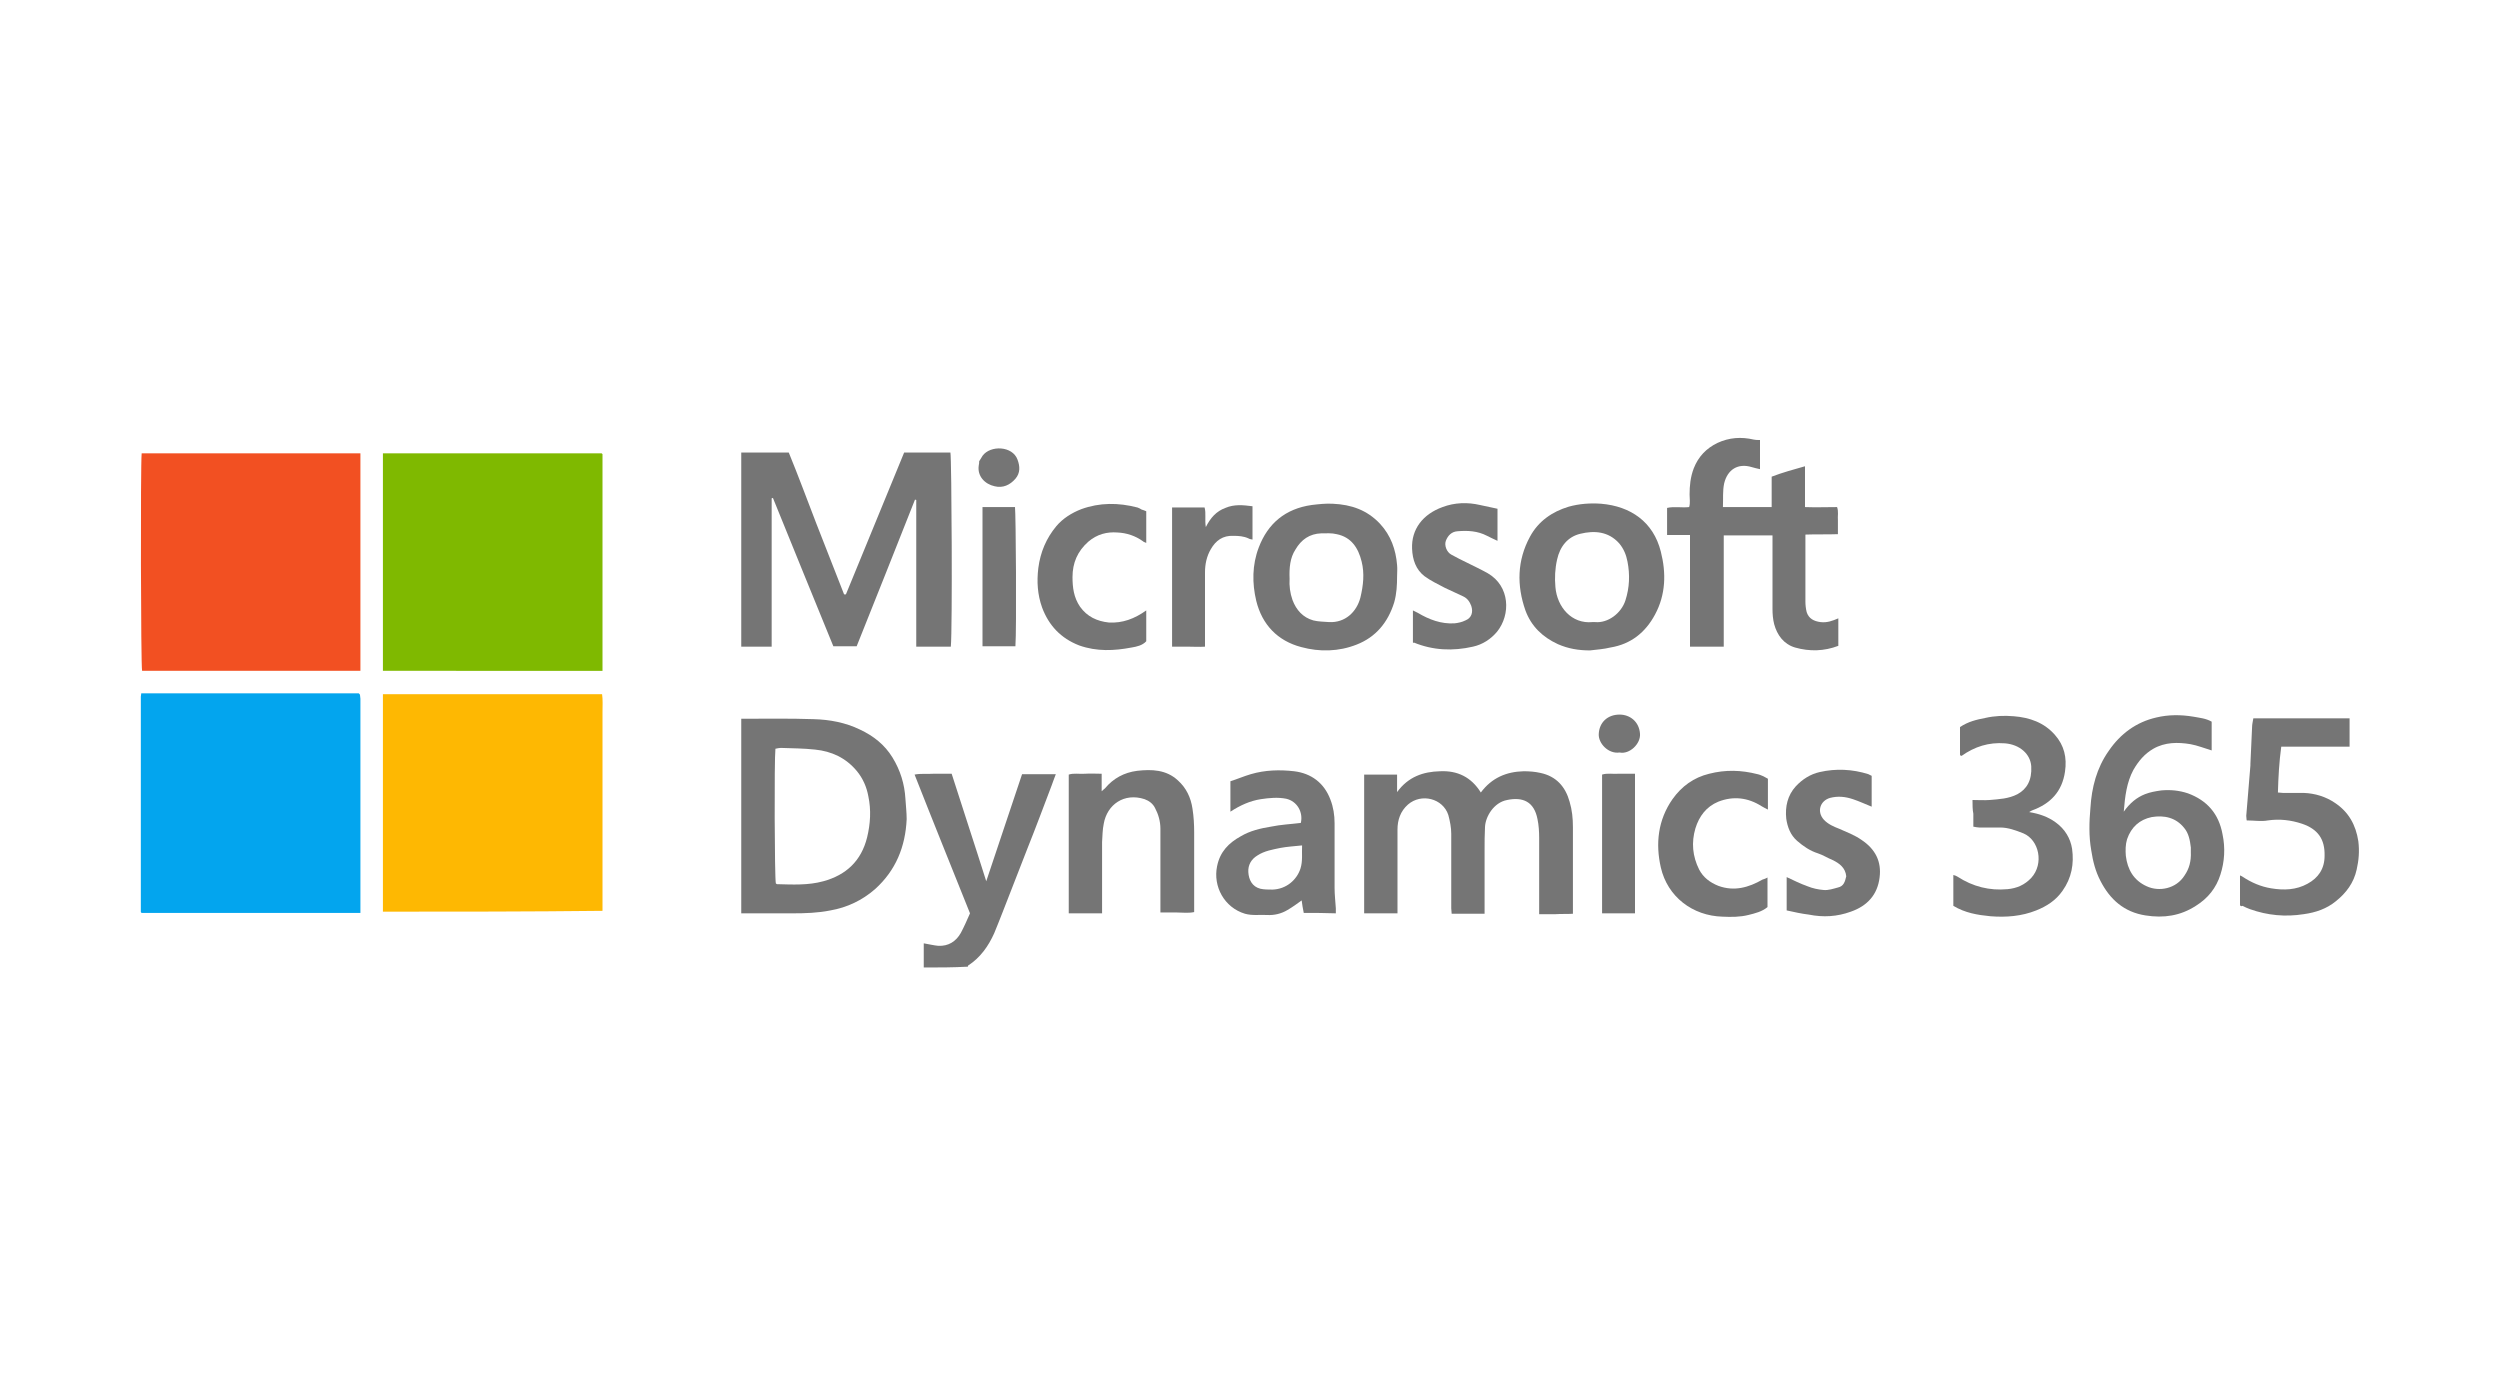
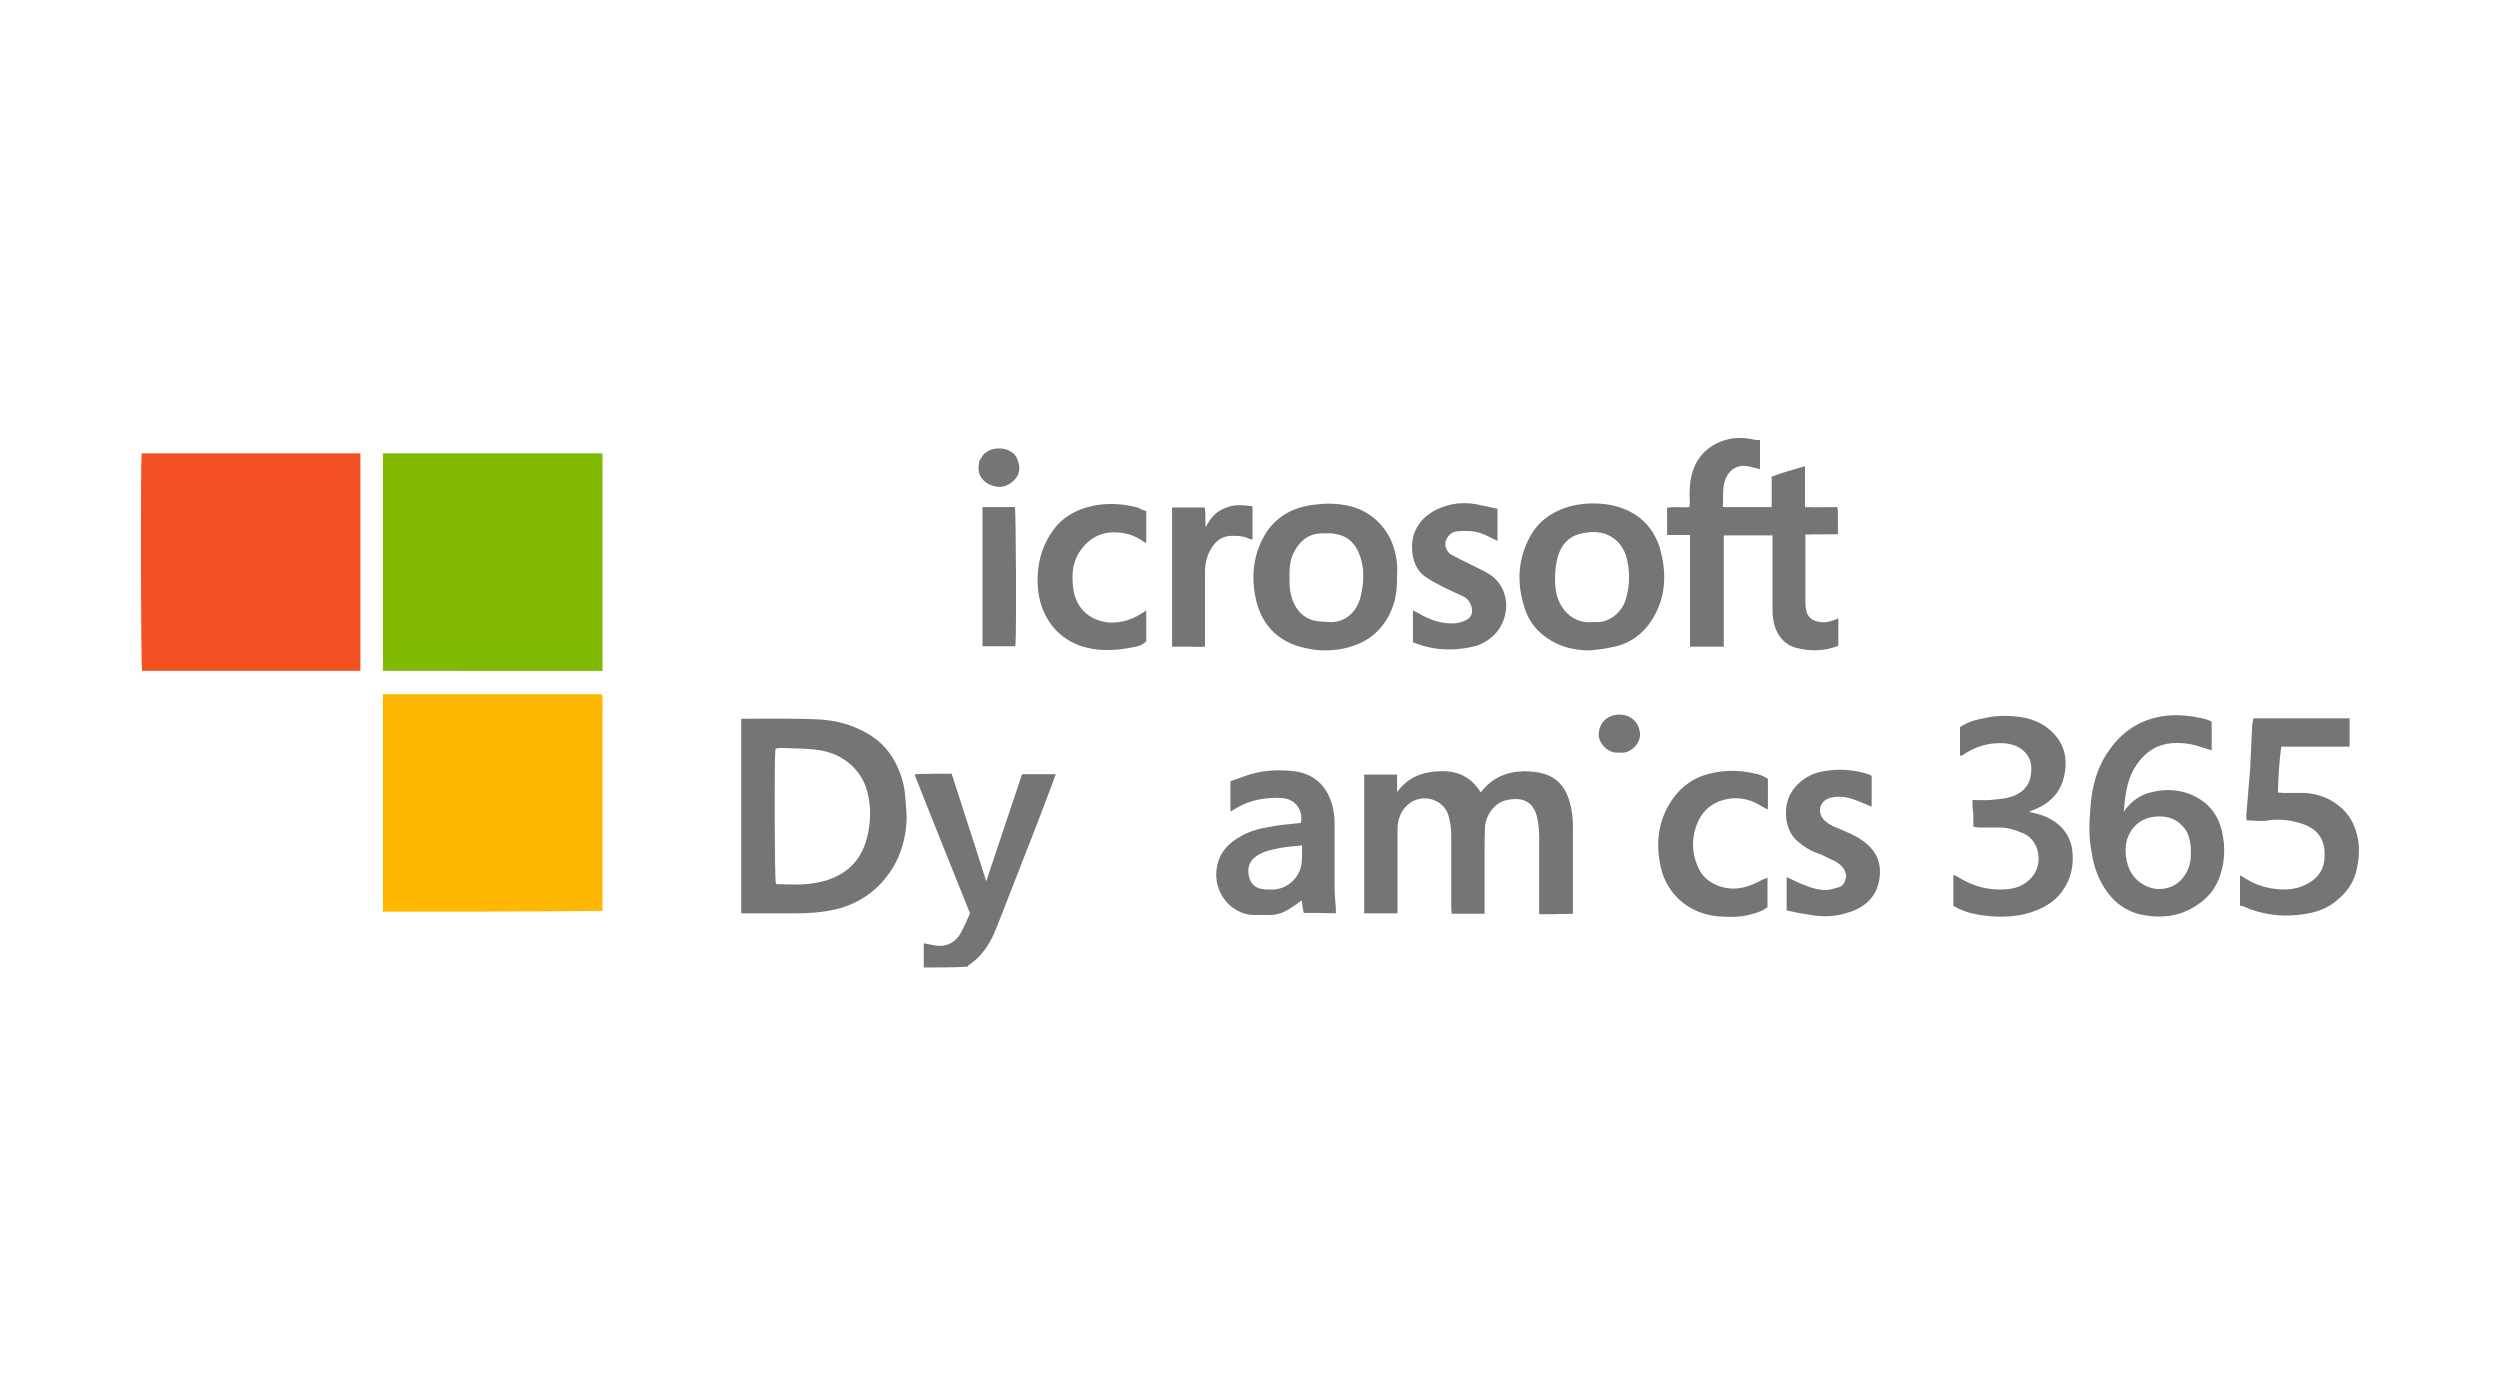
<svg xmlns="http://www.w3.org/2000/svg" version="1.1" id="Layer_1" x="0px" y="0px" viewBox="0 0 600 334.5" style="enable-background:new 0 0 600 334.5;" xml:space="preserve">
  <style type="text/css">
	.st0{fill:#757575;}
	.st1{fill:#03A5EE;}
	.st2{fill:#F25022;}
	.st3{fill:#7FB900;}
	.st4{fill:#FEB802;}
</style>
  <g>
    <path class="st0" d="M221.7,232.2c0-1.9,0-3.8,0-5.8c1.2,0.2,2.4,0.5,3.5,0.6c2.4,0.1,4.2-1,5.4-3.1c0.8-1.5,1.5-3.1,2.2-4.7   c-4.4-11-8.9-22.1-13.3-33.3c1.5-0.3,3.1-0.1,4.5-0.2c1.5,0,2.9,0,4.4,0c2.7,8.5,5.5,16.9,8.3,25.8c2.9-8.8,5.8-17.2,8.6-25.7   c2.7,0,5.3,0,8.1,0c-0.4,1-0.7,1.9-1,2.7c-1.9,5-3.8,10.1-5.8,15.1c-2,5.1-4,10.3-6,15.4c-0.7,1.7-1.3,3.4-2,5   c-1.4,3.1-3.3,5.8-6.2,7.7c-0.1,0-0.1,0.2-0.1,0.3C228.8,232.2,225.2,232.2,221.7,232.2z" />
-     <path class="st1" d="M33.9,166.4c17.6,0,34.9,0,52.2,0c0.2,0.2,0.2,0.2,0.2,0.2c0,0,0.1,0.1,0.1,0.2c0,0.3,0.1,0.6,0.1,0.9   c0,17.1,0,34.2,0,51.4c-17.5,0-35,0-52.5,0c0,0-0.1,0-0.1-0.1c0,0-0.1-0.1-0.1-0.1c0-17.2,0-34.5,0-51.7   C33.8,166.9,33.9,166.7,33.9,166.4z" />
    <path class="st2" d="M86.5,161c-17.5,0-35,0-52.4,0c-0.3-1.3-0.4-49.2-0.1-52.2c17.5,0,35,0,52.5,0C86.5,126.2,86.5,143.5,86.5,161   z" />
    <path class="st3" d="M91.9,161c0-17.5,0-34.8,0-52.2c17.5,0,35,0,52.5,0c0,0,0,0,0.1,0.1c0,0,0.1,0.1,0.1,0.1c0,0.2,0,0.5,0,0.7   c0,17.1,0,34.1,0,51.3C127,161,109.5,161,91.9,161z" />
    <path class="st4" d="M91.9,218.8c0-17.5,0-34.8,0-52.2c17.5,0,35,0,52.6,0c0.2,1.4,0.1,2.8,0.1,4.3c0,1.4,0,2.8,0,4.2   c0,1.5,0,2.9,0,4.4c0,1.5,0,2.9,0,4.4c0,1.4,0,2.8,0,4.2c0,1.5,0,2.9,0,4.4s0,2.9,0,4.4c0,1.4,0,2.8,0,4.2c0,1.5,0,2.9,0,4.4   s0,2.9,0,4.4c0,1.4,0,2.8,0,4.2c0,1.5,0,2.9,0,4.5C127,218.8,109.5,218.8,91.9,218.8z" />
-     <path class="st0" d="M203,142.7c4.7-11.4,9.3-22.7,14-34.1c3.7,0,7.4,0,11.1,0c0.3,1.4,0.5,42.3,0.1,46.6c-2.7,0-5.4,0-8.3,0   c0-11.8,0-23.5,0-35.2c-0.1,0-0.2-0.1-0.3-0.1c-4.6,11.7-9.3,23.4-14,35.2c-1.8,0-3.6,0-5.6,0c-4.8-11.8-9.7-23.7-14.5-35.6   c-0.1,0-0.2,0.1-0.3,0.1c0,11.8,0,23.7,0,35.6c-2.5,0-4.8,0-7.3,0c0-15.5,0-31,0-46.6c3.8,0,7.5,0,11.4,0c2.3,5.6,4.4,11.3,6.6,17   c2.2,5.7,4.5,11.4,6.7,17.1C202.7,142.6,202.9,142.6,203,142.7z" />
    <path class="st0" d="M177.9,172.5c5.9,0,11.7-0.1,17.4,0.1c3.8,0.1,7.6,0.8,11.1,2.5c3.2,1.5,5.9,3.6,7.8,6.7   c1.9,3.1,2.9,6.4,3.1,9.9c0.1,1.6,0.3,3.3,0.3,4.9c-0.3,6.6-2.6,12.3-7.6,16.8c-3.1,2.7-6.7,4.4-10.7,5.1c-3,0.6-6,0.7-9.1,0.7   c-4,0-8.1,0-12.3,0C177.9,203.7,177.9,188.2,177.9,172.5z M186.1,179.7c-0.3,2.8-0.2,31.1,0.1,32.3c0.1,0.1,0.2,0.2,0.3,0.2   c3.7,0.1,7.5,0.3,11.1-0.7c5.5-1.5,9.1-4.9,10.5-10.5c0.8-3.3,1-6.6,0.3-9.9c-0.4-2.2-1.3-4.3-2.8-6.1c-2.6-3.1-6-4.7-10-5.1   c-2.7-0.3-5.5-0.3-8.2-0.4C187,179.5,186.6,179.6,186.1,179.7z" />
    <path class="st0" d="M441.2,148.4c0,2.4,0,4.4,0,6.6c-3.4,1.3-6.9,1.4-10.4,0.4c-2.7-0.8-4.3-3-5-5.6c-0.3-1.2-0.4-2.4-0.4-3.6   c0-5.3,0-10.6,0-15.8c0-0.6,0-1.2,0-1.9c-3.9,0-7.8,0-11.7,0c0,8.9,0,17.8,0,26.7c-2.8,0-5.4,0-8.1,0c0-8.9,0-17.8,0-26.8   c-1.9,0-3.6,0-5.5,0c0-2.2,0-4.3,0-6.5c1.7-0.4,3.5,0,5.3-0.2c0.3-1,0.1-2,0.1-3c0-2.1,0.2-4.2,1-6.3c1.1-2.8,3-4.8,5.7-6.1   c2.8-1.3,5.7-1.5,8.7-0.8c0.4,0.1,0.8,0.1,1.5,0.1c0,1.2,0,2.3,0,3.5c0,1.1,0,2.2,0,3.5c-0.8-0.2-1.4-0.3-2-0.5   c-3.3-1-5.8,0.6-6.6,3.9c-0.4,1.9-0.2,3.7-0.3,5.7c3.9,0,7.8,0,11.7,0c0-2.4,0-4.8,0-7.3c2.6-1,5.2-1.7,8-2.5c0,3.3,0,6.5,0,9.8   c2.6,0.1,5.1,0,7.7,0c0.4,1.1,0.1,2.2,0.2,3.2c0,1,0,2.1,0,3.3c-2.6,0.1-5.1,0-7.8,0.1c0,0.7,0,1.2,0,1.7c0,4.8,0,9.6,0,14.4   c0,0.8,0.1,1.7,0.3,2.5c0.5,1.6,1.8,2.2,3.3,2.4C438.5,149.5,439.8,149,441.2,148.4z" />
    <path class="st0" d="M355.4,190.2c2.6-3.5,6.1-5,10.3-5.1c1.3,0,2.7,0.1,4,0.4c3.8,0.8,6,3.3,7,6.9c0.6,2,0.8,4,0.8,6.1   c0,6.3,0,12.6,0,19c0,0.5,0,1.1,0,1.8c-1.4,0.1-2.7,0-4.1,0.1c-1.3,0-2.6,0-4,0c0-0.6,0-1.1,0-1.6c0-5.6,0-11.2,0-16.7   c0-1.5-0.1-3.1-0.4-4.5c-0.8-4.2-3.5-5.4-7.3-4.6c-3.2,0.6-5.2,4-5.3,6.5c-0.1,1.8-0.1,3.7-0.1,5.5c0,4.5,0,9,0,13.4   c0,0.6,0,1.2,0,1.9c-2.7,0-5.2,0-7.9,0c0-0.4-0.1-0.9-0.1-1.3c0-6,0-11.9,0-17.9c0-1.5-0.3-3-0.7-4.5c-1.3-4-6.5-5.3-9.7-2.5   c-1.8,1.6-2.5,3.7-2.5,6c0,5,0,9.9,0,14.9c0,1.7,0,3.4,0,5.2c-2.7,0-5.3,0-8,0c0-11.1,0-22.2,0-33.3c2.6,0,5.2,0,7.9,0   c0,1.3,0,2.5,0,4.2c2.7-3.7,6.3-4.9,10.3-5C349.8,184.9,353.1,186.5,355.4,190.2z" />
    <path class="st0" d="M530.8,173.2c0,2.4,0,4.6,0,6.9c-1.7-0.5-3.4-1.2-5.1-1.5c-3-0.5-6.1-0.5-8.9,1.1c-2.1,1.2-3.6,3-4.8,5.1   c-1.6,3-2,6.3-2.3,10c1.5-2.1,3.1-3.4,5.1-4.2c1.3-0.5,2.5-0.7,3.9-0.9c2.2-0.2,4.3,0,6.4,0.7c4.6,1.7,7.4,4.9,8.3,9.8   c0.7,3.3,0.5,6.6-0.5,9.7c-1,3.2-3,5.7-5.9,7.5c-3.7,2.4-7.7,3-12.1,2.3c-5.1-0.8-8.5-3.8-10.8-8.3c-1.2-2.3-1.8-4.7-2.2-7.3   c-0.6-3.4-0.5-6.8-0.2-10.2c0.3-4.9,1.5-9.6,4.4-13.7c2.8-4.1,6.6-6.9,11.4-8c2.9-0.7,5.9-0.7,8.9-0.2   C528,172.3,529.4,172.4,530.8,173.2z M525.8,204.5c0-0.2,0-0.6,0-1.1c-0.2-1.7-0.5-3.4-1.6-4.7c-2-2.5-4.8-3.1-7.8-2.6   c-2.9,0.6-4.9,2.4-5.9,5.3c-0.4,1.3-0.4,2.7-0.3,4c0.4,3.3,1.9,5.9,5,7.3c3,1.4,7.1,0.6,9.1-2.6   C525.4,208.5,525.9,206.7,525.8,204.5z" />
    <path class="st0" d="M537.6,217.3c0-2.3,0-4.7,0-7.2c0.3,0.1,0.4,0.2,0.6,0.3c2.1,1.4,4.4,2.4,6.9,2.8c3,0.5,6,0.4,8.7-1.1   c2.6-1.4,4.1-3.6,4.1-6.7c0.1-4-1.6-6.4-5.4-7.7c-2.7-0.9-5.4-1.2-8.2-0.8c-1.6,0.3-3.3,0-5.1,0c0-0.3-0.1-0.7-0.1-1.1   c0.1-1.2,0.2-2.4,0.3-3.6c0.2-2.8,0.5-5.7,0.7-8.5c0-0.1,0-0.2,0-0.4c0.1-2.9,0.3-5.8,0.4-8.8c0-0.7,0.2-1.4,0.3-2.1   c7.8,0,15.4,0,23.1,0c0,2.3,0,4.5,0,6.8c-5.4,0-10.8,0-16.4,0c-0.5,3.7-0.7,7.3-0.8,11c0.4,0,0.8,0.1,1.2,0.1c1.7,0,3.3,0,5,0   c2.7,0.1,5.3,0.9,7.5,2.4c3.3,2.2,5,5.3,5.6,9.2c0.3,2.4,0.1,4.6-0.4,6.8c-0.7,3.2-2.5,5.6-5,7.6c-2.2,1.8-4.8,2.7-7.7,3.1   c-4.4,0.7-8.7,0.3-12.9-1.2c-0.6-0.2-1.2-0.5-1.8-0.8C537.9,217.6,537.8,217.4,537.6,217.3z" />
-     <path class="st0" d="M335.3,138.3c0,2.1-0.1,4.2-0.7,6.3c-1.5,4.8-4.4,8.3-9,10.1c-4.3,1.7-8.9,1.8-13.3,0.6   c-5.7-1.5-9.4-5.4-10.8-11.1c-1-4.2-1-8.6,0.6-12.8c2.2-5.8,6.4-9.3,12.7-10.2c1.7-0.2,3.4-0.4,5.1-0.3c4.4,0.2,8.2,1.5,11.3,4.8   c2.6,2.8,3.8,6.2,4.1,9.9C335.4,136.6,335.3,137.4,335.3,138.3z M309.5,138.9c-0.1,1.7,0.1,3.4,0.7,5.1c0.9,2.4,2.5,4.2,5,4.9   c1.2,0.3,2.5,0.3,3.8,0.4c3.8,0.2,6.6-2.4,7.5-5.9c0.7-2.9,1-5.8,0.3-8.6c-0.8-3.3-2.5-5.9-6-6.6c-1.2-0.3-2.4-0.2-3.7-0.2   c-2.8,0.1-4.8,1.5-6.2,3.9C309.6,133.9,309.4,136.3,309.5,138.9z" />
+     <path class="st0" d="M335.3,138.3c0,2.1-0.1,4.2-0.7,6.3c-1.5,4.8-4.4,8.3-9,10.1c-4.3,1.7-8.9,1.8-13.3,0.6   c-5.7-1.5-9.4-5.4-10.8-11.1c-1-4.2-1-8.6,0.6-12.8c2.2-5.8,6.4-9.3,12.7-10.2c1.7-0.2,3.4-0.4,5.1-0.3c4.4,0.2,8.2,1.5,11.3,4.8   c2.6,2.8,3.8,6.2,4.1,9.9C335.4,136.6,335.3,137.4,335.3,138.3M309.5,138.9c-0.1,1.7,0.1,3.4,0.7,5.1c0.9,2.4,2.5,4.2,5,4.9   c1.2,0.3,2.5,0.3,3.8,0.4c3.8,0.2,6.6-2.4,7.5-5.9c0.7-2.9,1-5.8,0.3-8.6c-0.8-3.3-2.5-5.9-6-6.6c-1.2-0.3-2.4-0.2-3.7-0.2   c-2.8,0.1-4.8,1.5-6.2,3.9C309.6,133.9,309.4,136.3,309.5,138.9z" />
    <path class="st0" d="M381.6,156.1c-2.7,0-5.2-0.4-7.7-1.5c-3.7-1.7-6.4-4.3-7.8-8.1c-2.1-6-2-12,1.1-17.7c2-3.7,5.3-6,9.3-7.2   c2.5-0.7,5.2-0.9,7.8-0.7c7,0.6,12.5,4.3,14.3,11.5c1.3,5.1,1.2,10.3-1.4,15.1c-2.3,4.3-5.8,7.1-10.7,7.9   C384.9,155.8,383.2,155.9,381.6,156.1z M382.2,149.3c0.2,0,0.4,0,0.6,0c3.1,0.3,6.3-2.1,7.3-5.2c1-3.1,1.1-6.2,0.5-9.3   c-0.3-1.6-0.9-3.1-2-4.4c-2.6-2.9-6-3.1-9.3-2.3c-3,0.7-4.9,3-5.6,6.2c-0.5,2.2-0.6,4.4-0.4,6.6   C373.7,145.7,377.2,149.8,382.2,149.3z" />
    <path class="st0" d="M473.4,192c1.5,0,2.8,0.1,4.1,0c2.3-0.2,4.6-0.3,6.7-1.4c2.2-1.2,3.5-3.3,3.3-6.7c-0.2-2.9-2.7-5.2-6.3-5.5   c-3.9-0.3-7.3,0.8-10.4,3c-0.2,0-0.2,0-0.3-0.1c0,0-0.1-0.1-0.1-0.2c0-2.2,0-4.4,0-6.6c1.9-1.3,4-1.8,6.1-2.2   c2.2-0.5,4.5-0.6,6.8-0.4c3.8,0.3,7.3,1.5,9.9,4.5c2.2,2.5,2.9,5.4,2.4,8.8c-0.7,4.8-3.5,7.7-7.9,9.3c-0.2,0.1-0.4,0.2-0.7,0.4   c2.4,0.4,4.5,1.1,6.4,2.5c2.2,1.6,3.5,3.8,3.9,6.3c0.5,3.6-0.1,7-2.3,10.1c-1.6,2.3-3.8,3.7-6.3,4.7c-3.5,1.4-7.2,1.7-11,1.4   c-3.1-0.3-6.1-0.8-8.9-2.5c0-2.4,0-4.9,0-7.4c0.4,0.1,0.7,0.2,1,0.4c3.7,2.4,7.7,3.4,12,3c2.2-0.2,4.1-1,5.7-2.7   c3.1-3.4,1.9-9.1-1.9-10.7c-1.8-0.7-3.6-1.4-5.6-1.4c-1.7,0-3.3,0-5,0c-0.4,0-0.8-0.1-1.4-0.2c0-1.1,0-2.1,0-3.1   C473.4,194.3,473.4,193.2,473.4,192z" />
    <path class="st0" d="M312.9,219.1c-0.2-1-0.4-2.1-0.5-3c-1.1,0.8-2.2,1.6-3.4,2.3c-1.5,0.9-3.2,1.3-4.9,1.2   c-1.8-0.1-3.5,0.2-5.3-0.3c-5-1.5-7.7-6.6-6.7-11.4c0.7-3.5,2.8-5.6,5.7-7.2c2.2-1.3,4.7-1.9,7.2-2.3c2.4-0.5,4.8-0.6,7.2-0.9   c0.6-2.6-0.9-5.2-3.5-5.8c-2-0.4-4.1-0.2-6.1,0.1c-2.6,0.4-5,1.5-7.3,3c0-2.5,0-4.8,0-7.3c1.6-0.5,3.2-1.2,4.9-1.7   c3.4-1,6.9-1.1,10.4-0.7c4.1,0.5,7.2,2.8,8.7,6.8c0.7,1.8,1,3.7,1,5.7c0,5.2,0,10.3,0,15.5c0,1.6,0.2,3.3,0.3,4.9   c0,0.4,0,0.7,0,1.2C318,219.1,315.5,219.1,312.9,219.1z M312.5,202.9c-1.9,0.2-3.6,0.3-5.2,0.6c-1.9,0.4-3.8,0.7-5.5,1.8   c-1.5,0.9-2.3,2.3-2.2,4c0.1,1.8,0.9,3.5,2.9,4c0.9,0.2,1.9,0.2,2.9,0.2c3.3-0.1,5.8-2.3,6.7-5   C312.7,206.6,312.4,204.9,312.5,202.9z" />
-     <path class="st0" d="M264.5,219.2c-2.8,0-5.3,0-8,0c0-11.1,0-22.1,0-33.3c1.2-0.4,2.6-0.1,3.9-0.2c1.3-0.1,2.6,0,4,0   c0,1.4,0,2.7,0,4.2c0.4-0.4,0.6-0.5,0.8-0.7c2-2.4,4.6-3.8,7.7-4.2c3.5-0.4,7-0.3,9.8,2.3c2,1.8,3.1,4.1,3.5,6.8   c0.3,1.9,0.4,3.8,0.4,5.6c0,5.8,0,11.5,0,17.3c0,0.6,0,1.2,0,1.9c-1.4,0.3-2.7,0.1-4.1,0.1c-1.3,0-2.6,0-4,0c0-0.7,0-1.2,0-1.7   c0-6.1,0-12.3,0-18.4c0-1.8-0.5-3.5-1.3-5c-0.5-1-1.4-1.7-2.5-2.1c-4.9-1.6-9,1.3-9.8,5.9c-0.3,1.4-0.3,2.9-0.4,4.4   c0,5,0,9.9,0,14.9C264.5,217.8,264.5,218.4,264.5,219.2z" />
    <path class="st0" d="M339.1,154.2c0-2.5,0-5,0-7.7c0.5,0.3,0.9,0.4,1.2,0.6c2.7,1.6,5.6,2.7,8.8,2.5c0.9-0.1,1.8-0.3,2.6-0.7   c1.5-0.6,1.9-2,1.4-3.5c-0.4-1-0.9-1.8-2-2.3c-1.4-0.7-2.9-1.3-4.3-2c-1.7-0.9-3.4-1.7-4.9-2.8c-2.1-1.6-2.9-4-3-6.6   c-0.2-4.7,2.6-8.3,7.3-10c2.9-1.1,6-1.2,9-0.5c1.4,0.3,2.8,0.6,4.2,0.9c0,2.6,0,5.1,0,7.7c-0.9-0.4-1.7-0.8-2.5-1.2   c-2.3-1.2-4.7-1.3-7.1-1.1c-1.4,0.1-2.3,1-2.8,2.3c-0.4,1.1,0.2,2.7,1.3,3.3c1.3,0.7,2.6,1.4,3.9,2c1.6,0.8,3.3,1.6,4.9,2.5   c5.3,3.1,5.5,9.9,2.2,14c-1.5,1.8-3.5,3.1-5.8,3.6c-4.8,1.1-9.6,0.9-14.2-1C339.3,154.4,339.2,154.3,339.1,154.2z" />
    <path class="st0" d="M428.8,218.5c0-2.9,0-5.4,0-8c1.7,0.8,3.3,1.6,5,2.2c1.2,0.5,2.6,0.8,3.9,0.9c1.1,0.1,2.3-0.3,3.4-0.6   c1.4-0.3,1.7-1.4,2-2.7c-0.2-2-1.6-3.1-3.3-3.9c-1.2-0.5-2.3-1.2-3.5-1.6c-1.9-0.6-3.5-1.7-5-3c-1.6-1.4-2.3-3.3-2.6-5.3   c-0.3-2.9,0.3-5.6,2.3-7.8c1.6-1.7,3.5-2.9,5.7-3.4c3.9-0.9,7.9-0.7,11.7,0.5c0.3,0.1,0.5,0.3,0.8,0.4c0,2.5,0,4.9,0,7.4   c-1.5-0.6-3-1.3-4.5-1.8c-1.8-0.6-3.6-0.8-5.5-0.3c-2.4,0.7-3.2,3.3-1.5,5.2c1,1.1,2.4,1.7,3.7,2.2c1.8,0.8,3.7,1.5,5.4,2.7   c3.3,2.2,4.8,5.2,4.3,9c-0.5,4.1-2.9,6.8-6.9,8.2c-3.3,1.2-6.6,1.4-10.1,0.7C432.4,219.3,430.6,218.9,428.8,218.5z" />
    <path class="st0" d="M424.2,210.6c0,2.5,0,4.7,0,7.1c-1.3,1.1-3,1.5-4.6,1.9c-2,0.5-4.1,0.5-6.2,0.4c-7.2-0.2-13.2-4.8-14.8-11.8   c-1.3-5.7-0.7-11.4,2.8-16.4c2.2-3.1,5.1-5.2,8.8-6.1c3.9-1,7.7-0.9,11.6,0.1c0.5,0.1,0.9,0.3,1.4,0.5c0.4,0.2,0.7,0.4,1.1,0.6   c0,2.4,0,4.8,0,7.4c-0.6-0.3-1-0.5-1.5-0.8c-3.3-2.1-6.8-2.5-10.4-1.1c-2.9,1.2-4.6,3.5-5.5,6.4c-1,3.4-0.7,6.7,0.9,9.9   c1,1.9,2.6,3.1,4.6,3.9c3.8,1.4,7.3,0.4,10.6-1.5C423.3,211,423.7,210.9,424.2,210.6z" />
    <path class="st0" d="M275.1,146.5c0,2.6,0,4.9,0,7.4c-0.9,1-2.3,1.3-3.5,1.5c-4.2,0.8-8.4,1-12.6-0.5c-4.4-1.7-7.3-4.8-8.9-9.1   c-1.1-3.1-1.3-6.2-0.9-9.5c0.5-3.8,1.9-7.1,4.3-10c1.6-1.9,3.7-3.2,6-4.1c4.4-1.6,8.9-1.6,13.5-0.4c0.3,0.1,0.7,0.3,1,0.5   c0.3,0.1,0.7,0.2,1.1,0.4c0,2.5,0,4.9,0,7.6c-0.4-0.2-0.6-0.2-0.8-0.4c-1.8-1.3-3.9-2-6.1-2.1c-2.5-0.2-4.9,0.4-7,2.2   c-2.6,2.3-3.8,5.1-3.8,8.5c0,2.5,0.3,4.9,1.8,7.1c1.7,2.4,4.1,3.5,6.9,3.8C269.4,149.6,272.3,148.5,275.1,146.5z" />
    <path class="st0" d="M300.6,121.5c0,2.8,0,5.3,0,8c-0.4-0.1-0.7-0.1-1-0.3c-1.1-0.5-2.3-0.6-3.6-0.6c-2.5-0.1-4.2,1.1-5.4,3.2   c-1,1.7-1.4,3.6-1.4,5.6c0,5.3,0,10.7,0,16c0,0.5,0,1.1,0,1.8c-1.4,0.1-2.7,0-4,0c-1.3,0-2.6,0-3.9,0c0-11.2,0-22.3,0-33.4   c2.6,0,5.1,0,7.8,0c0.4,1.4,0,3,0.3,4.7c1.1-2.2,2.5-3.8,4.7-4.6C296.2,121,298.3,121.2,300.6,121.5z" />
    <path class="st0" d="M243.7,155.1c-2.7,0-5.2,0-7.9,0c0-11.1,0-22.2,0-33.4c2.6,0,5.2,0,7.8,0C243.8,123.1,244,151,243.7,155.1z" />
-     <path class="st0" d="M392.4,219.2c-2.7,0-5.2,0-7.9,0c0-11.1,0-22.1,0-33.3c1.3-0.4,2.6-0.1,3.9-0.2c1.3,0,2.6,0,4,0   C392.4,196.9,392.4,208,392.4,219.2z" />
    <path class="st0" d="M235,110.7c0.3-0.5,0.6-0.9,0.8-1.3c1.9-2.6,7.2-2.4,8.4,0.9c0.6,1.6,0.7,3.2-0.5,4.6c-1.3,1.5-3,2.3-5,1.8   c-2.3-0.5-4.2-2.4-3.8-5C235,111.3,235,111,235,110.7z" />
    <path class="st0" d="M388.7,180.6c-2.7,0.4-5.1-2.2-5-4.4c0.1-2.8,2.1-4.7,5-4.7c2.5,0,4.7,1.7,4.9,4.6   C393.8,178.5,391.1,181.1,388.7,180.6z" />
  </g>
</svg>